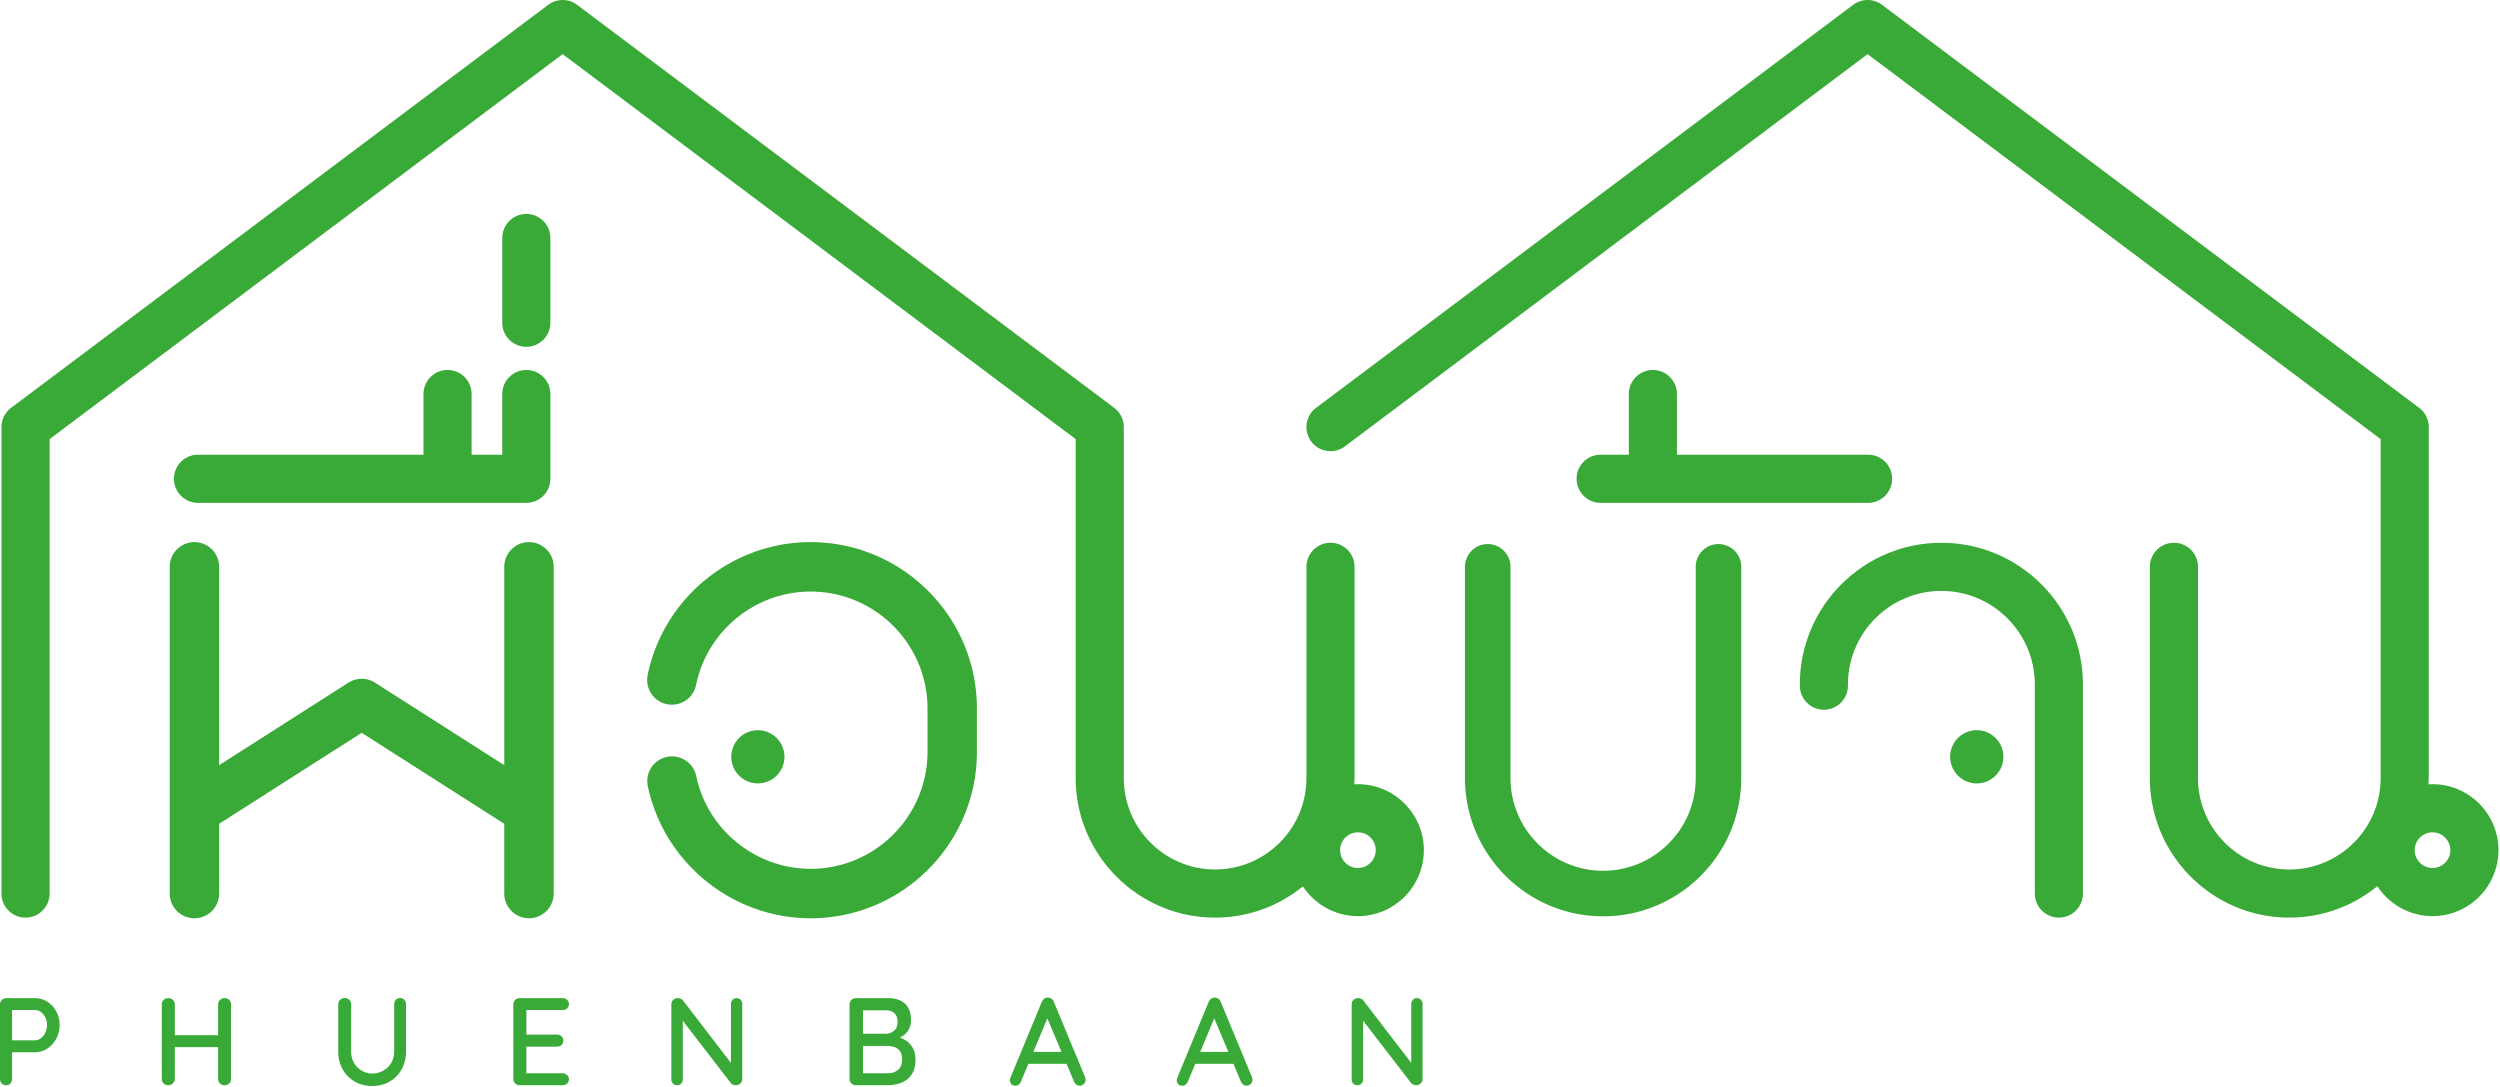
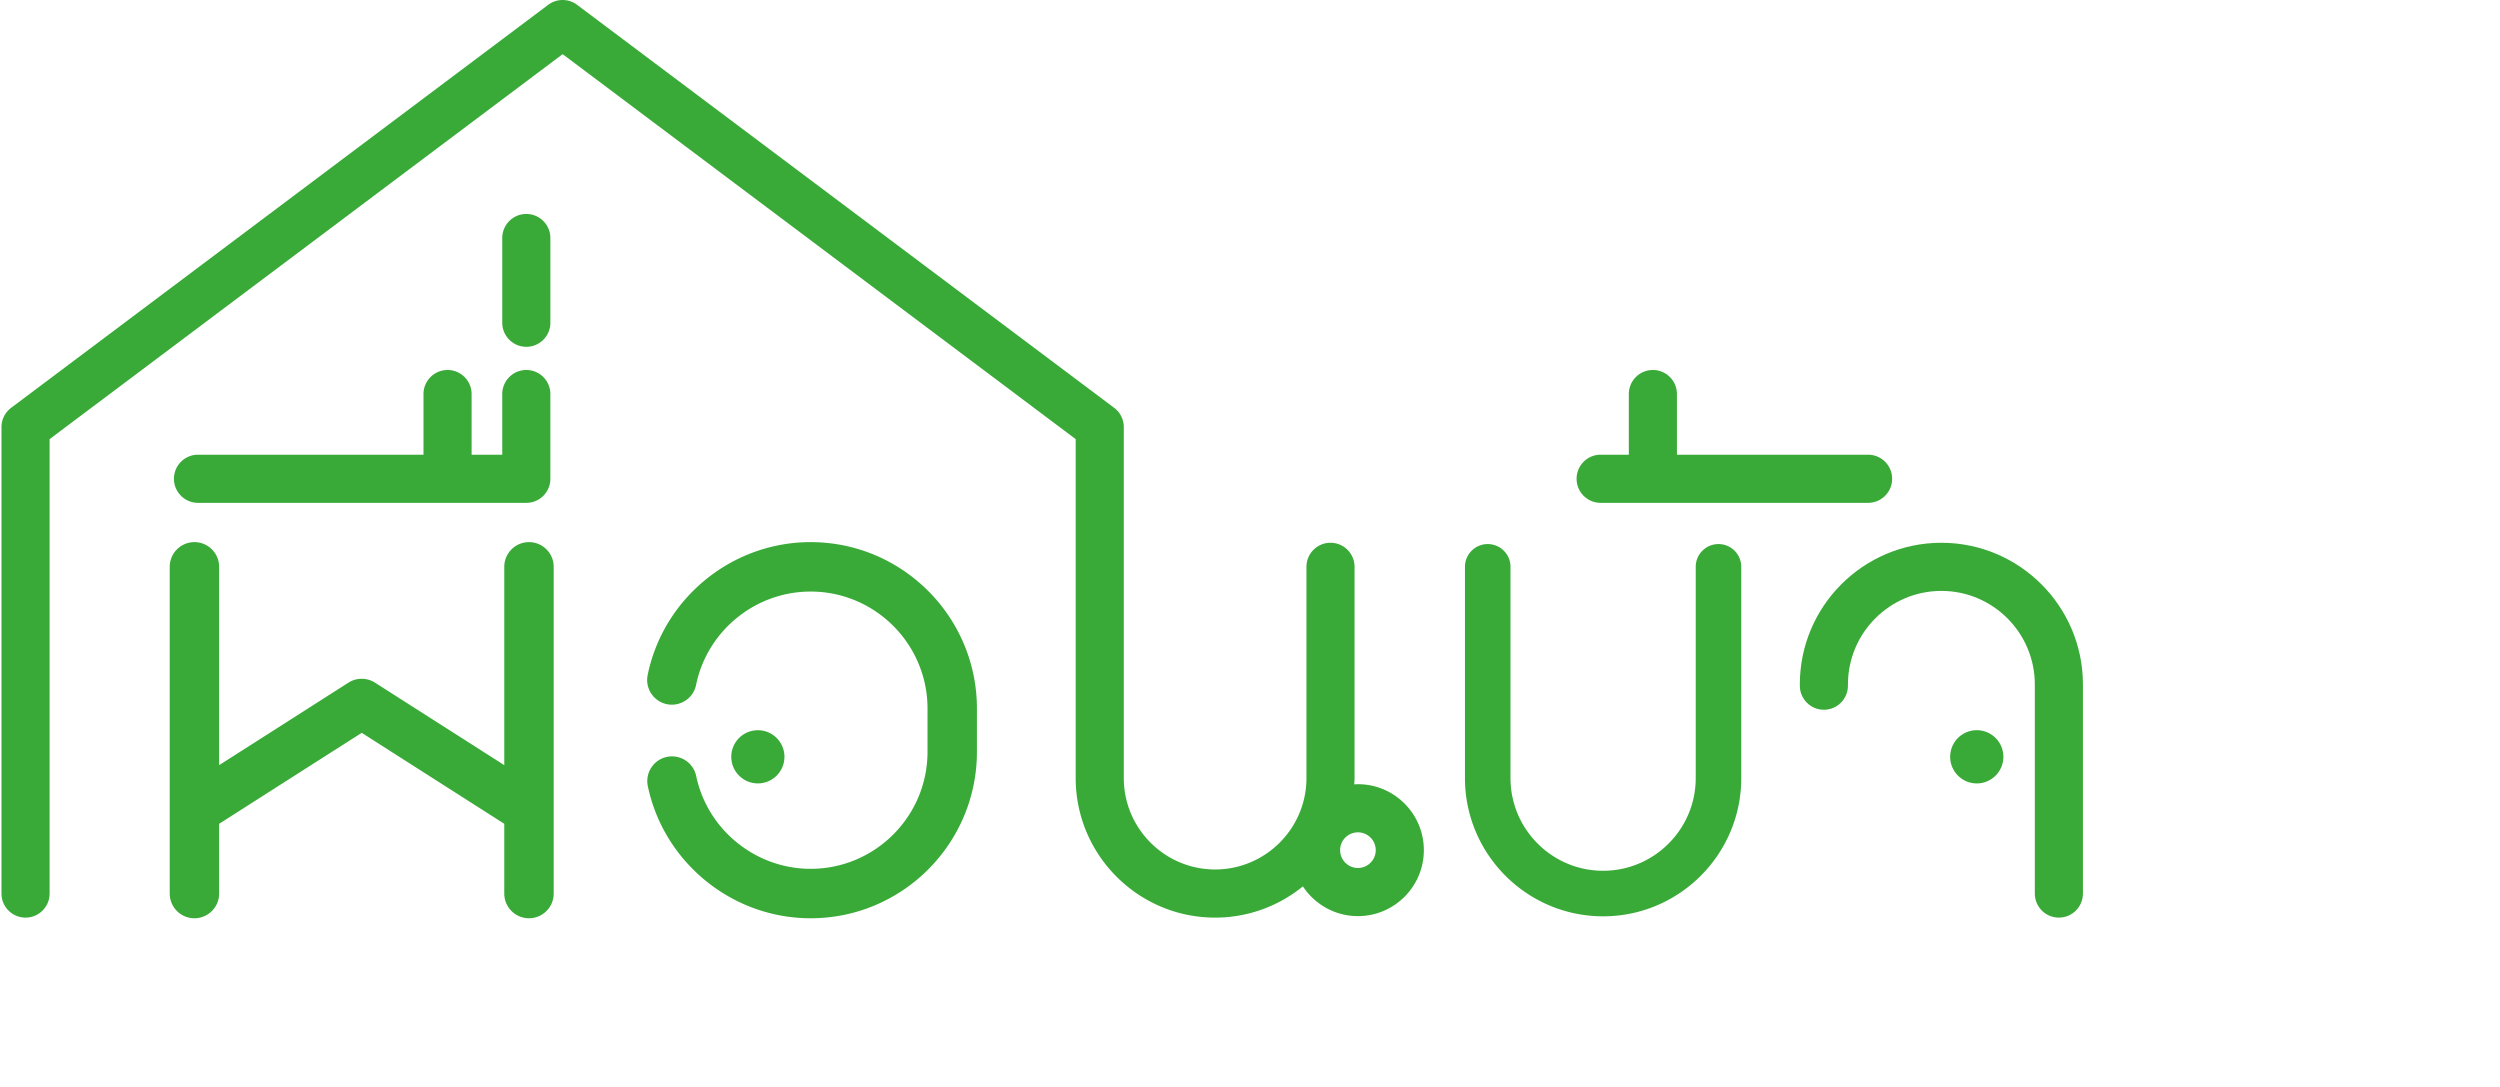
<svg xmlns="http://www.w3.org/2000/svg" width="980" height="426" fill="none">
  <g fill="#39AA37" clip-path="url(#a)">
    <path d="M647.927 145.037c-5.21 0-9.431 4.223-9.431 9.435v23.771h-11.039c-5.21 0-9.431 4.224-9.431 9.436 0 5.213 4.221 9.436 9.431 9.436h104.831c5.211 0 9.431-4.223 9.431-9.436 0-5.212-4.22-9.436-9.431-9.436h-74.93v-23.771c0-5.212-4.221-9.435-9.431-9.435ZM217.05 350.269V222.202c0-5.351-4.337-9.689-9.685-9.689-5.351 0-9.688 4.338-9.688 9.689v77.739l-50.678-32.339a9.674 9.674 0 0 0-10.417 0l-50.68 32.339v-77.739c0-5.351-4.338-9.689-9.685-9.689-5.35 0-9.685 4.338-9.685 9.689v128.067c0 5.351 4.334 9.69 9.685 9.69 5.347 0 9.684-4.339 9.684-9.69v-27.341l55.891-35.663 55.885 35.663v27.341c0 5.351 4.337 9.69 9.688 9.69 5.348 0 9.685-4.339 9.685-9.69Zm-41.611-205.232c-5.207 0-9.431 4.223-9.431 9.435v23.771H77.619c-5.21 0-9.43 4.224-9.43 9.436 0 5.213 4.22 9.436 9.43 9.436h128.696c5.21 0 9.431-4.223 9.431-9.436v-33.207c0-5.212-4.221-9.435-9.431-9.435-5.208 0-9.432 4.223-9.432 9.435v23.771H184.87v-23.771c0-5.212-4.224-9.435-9.431-9.435Zm30.877-9.085c5.207 0 9.431-4.224 9.431-9.436V93.312c0-5.212-4.224-9.435-9.431-9.435-5.207 0-9.431 4.223-9.431 9.435v33.204c0 5.212 4.224 9.436 9.431 9.436Zm111.443 76.559c-30.837 0-57.699 21.908-63.875 52.092-1.07 5.243 2.306 10.362 7.547 11.439 5.23 1.056 10.357-2.308 11.431-7.551 4.339-21.207 23.218-36.599 44.897-36.599 25.268 0 45.828 20.568 45.828 45.849v16.989c0 25.281-20.56 45.848-45.828 45.848-21.572 0-40.437-15.301-44.855-36.381-1.096-5.238-6.212-8.571-11.464-7.497-5.236 1.098-8.59 6.234-7.492 11.469 6.289 30.012 33.124 51.791 63.811 51.791 35.95 0 65.198-29.262 65.198-65.23v-16.989c0-35.971-29.248-65.23-65.198-65.23Z" />
    <path d="M307.508 296.669c0-5.762-4.67-10.433-10.428-10.433-5.759 0-10.429 4.671-10.429 10.433 0 5.761 4.67 10.432 10.429 10.432 5.758 0 10.428-4.671 10.428-10.432Zm453.513-83.903c-30.597 0-55.489 24.904-55.489 55.515v.51c0 5.21 4.222 9.433 9.431 9.433 5.21 0 9.431-4.223 9.431-9.433v-.51c0-20.207 16.429-36.644 36.627-36.644 20.196 0 36.625 16.437 36.625 36.644v81.988c0 5.213 4.222 9.436 9.432 9.436s9.431-4.223 9.431-9.436v-81.988c0-30.611-24.891-55.515-55.488-55.515Z" />
    <path d="M774.896 286.235c-5.758 0-10.428 4.671-10.428 10.433s4.67 10.433 10.428 10.433c5.759 0 10.429-4.671 10.429-10.433s-4.67-10.433-10.429-10.433Zm-242.588 54.012c-3.85 0-6.981-3.136-6.981-6.987 0-3.852 3.131-6.984 6.981-6.984 3.849 0 6.981 3.132 6.981 6.984 0 3.851-3.132 6.987-6.981 6.987Zm0-32.84c-.488 0-.963.045-1.445.073.037-.823.124-1.634.124-2.465v-82.814c0-5.212-4.221-9.436-9.431-9.436-5.207 0-9.428 4.224-9.428 9.436v82.814c0 19.75-16.061 35.818-35.801 35.818-19.738 0-35.799-16.068-35.799-35.818V167.419a9.427 9.427 0 0 0-3.773-7.549L226.212 1.887a9.424 9.424 0 0 0-11.314 0L4.355 159.87a9.433 9.433 0 0 0-3.773 7.549v182.85c0 5.212 4.224 9.435 9.43 9.435 5.21 0 9.432-4.223 9.432-9.435V172.135L220.555 21.229l201.114 150.906v132.88c0 30.155 24.52 54.689 54.658 54.689 13.032 0 25.004-4.6 34.406-12.247 4.627 7.016 12.563 11.662 21.575 11.662 14.249 0 25.84-11.603 25.84-25.859 0-14.256-11.591-25.853-25.84-25.853Zm141.341-94.134a8.923 8.923 0 0 0-8.924 8.928v82.816c0 20.027-16.288 36.323-36.308 36.323-20.017 0-36.302-16.296-36.302-36.323v-82.816a8.926 8.926 0 0 0-8.927-8.928 8.924 8.924 0 0 0-8.924 8.928v82.816c0 29.874 24.294 54.18 54.153 54.18 29.862 0 54.156-24.306 54.156-54.18v-82.816a8.923 8.923 0 0 0-8.924-8.928Z" />
-     <path d="M953.547 340.247c-3.85 0-6.984-3.136-6.984-6.987a6.992 6.992 0 0 1 6.984-6.984c3.849 0 6.981 3.132 6.981 6.984 0 3.851-3.132 6.987-6.981 6.987Zm0-32.84c-.541 0-1.067.047-1.599.079.036-.826.126-1.638.126-2.471V167.419a9.43 9.43 0 0 0-3.773-7.549L737.755 1.887a9.424 9.424 0 0 0-11.315 0L515.898 159.87c-4.168 3.125-5.01 9.039-1.887 13.208 3.126 4.171 9.037 5.018 13.202 1.888L732.098 21.229l201.114 150.906v132.88c0 19.75-16.06 35.818-35.801 35.818-19.738 0-35.798-16.068-35.798-35.818v-82.814c0-5.212-4.222-9.436-9.431-9.436-5.21 0-9.431 4.224-9.431 9.436v82.814c0 30.155 24.522 54.689 54.66 54.689 13.081 0 25.094-4.632 34.511-12.326 4.621 7.058 12.582 11.741 21.625 11.741 14.25 0 25.841-11.603 25.841-25.859 0-14.256-11.591-25.853-25.841-25.853ZM17.77 404.776c-.44.91-1.009 1.64-1.707 2.192-.699.555-1.47.831-2.315.831H4.731v-11.85h9.017c.845 0 1.616.268 2.315.806.698.532 1.268 1.239 1.707 2.118.44.879.659 1.854.659 2.928 0 1.071-.22 2.062-.66 2.975Zm.754-12.121a8.74 8.74 0 0 0-4.776-1.389H2.487c-.682 0-1.268.237-1.755.705-.487.473-.732 1.068-.732 1.783v29.161c0 .716.22 1.313.659 1.781.44.473 1 .706 1.684.706.713 0 1.29-.233 1.73-.706.438-.468.658-1.065.658-1.781v-10.436h9.017c1.724 0 3.315-.479 4.776-1.437 1.465-.958 2.633-2.243 3.512-3.852.876-1.608 1.315-3.405 1.315-5.389 0-1.986-.44-3.773-1.315-5.367-.879-1.589-2.047-2.852-3.512-3.779Zm69.511-1.39c-.685 0-1.276.237-1.78.707-.504.473-.754 1.065-.754 1.781v12.045H68.536v-12.045c0-.716-.25-1.308-.755-1.781-.504-.47-1.08-.707-1.731-.707-.78 0-1.414.237-1.901.707-.488.473-.732 1.065-.732 1.781v29.164c0 .715.236 1.309.71 1.78.47.473 1.078.707 1.827.707a2.52 2.52 0 0 0 1.78-.707c.501-.471.771-1.065.803-1.78V410.48H85.5v12.437c0 .715.242 1.309.732 1.78a2.42 2.42 0 0 0 1.754.707c.777 0 1.405-.234 1.876-.707.47-.471.707-1.065.707-1.78v-29.164c0-.716-.229-1.308-.682-1.781-.457-.47-1.073-.707-1.853-.707Zm68.78-.049c-.716 0-1.276.237-1.682.71-.408.47-.611 1.062-.611 1.778v18.482c0 1.724-.397 3.229-1.194 4.514a8.623 8.623 0 0 1-3.143 3.02c-1.301.735-2.731 1.102-4.291 1.102a7.933 7.933 0 0 1-4.044-1.102 8.346 8.346 0 0 1-3.047-3.02c-.764-1.285-1.146-2.79-1.146-4.514v-18.482c0-.716-.251-1.308-.755-1.778-.504-.473-1.065-.71-1.681-.71-.781 0-1.414.237-1.901.71-.487.47-.732 1.062-.732 1.778v18.482c0 2.604.577 4.928 1.731 6.976 1.152 2.049 2.73 3.649 4.726 4.804 1.999 1.155 4.283 1.733 6.849 1.733 2.602 0 4.892-.578 6.874-1.733 1.982-1.155 3.543-2.755 4.68-4.804 1.135-2.048 1.707-4.372 1.707-6.976v-18.482c0-.716-.215-1.308-.634-1.778-.422-.473-.994-.71-1.706-.71Zm63.757 4.733c.684 0 1.259-.211 1.729-.637.473-.419.71-.972.71-1.657 0-.681-.237-1.251-.71-1.707-.47-.457-1.045-.682-1.729-.682h-16.866c-.684 0-1.267.237-1.754.705-.487.473-.732 1.068-.732 1.783v29.161c0 .716.245 1.313.732 1.781.487.473 1.07.706 1.754.706h16.866c.684 0 1.259-.216 1.729-.656.473-.439.71-1.003.71-1.685 0-.617-.237-1.161-.71-1.631a2.35 2.35 0 0 0-1.729-.707h-14.233v-10.436h12.039c.684 0 1.259-.214 1.729-.637.473-.419.71-.975.71-1.656 0-.716-.237-1.302-.71-1.756-.47-.453-1.045-.682-1.729-.682h-12.039v-9.607h14.233Zm68.195-4.684c-.65 0-1.186.22-1.608.659-.422.437-.634.984-.634 1.632v23.094l-18.817-24.506c-.194-.293-.496-.513-.901-.659a3.41 3.41 0 0 0-1.146-.22c-.682 0-1.267.228-1.754.682-.488.457-.733 1.059-.733 1.806v29.408c0 .618.203 1.145.612 1.584.405.44.951.659 1.632.659.649 0 1.186-.219 1.608-.659a2.2 2.2 0 0 0 .634-1.584v-23.029l18.913 24.54c.195.228.479.408.854.538.374.129.723.194 1.047.194.715 0 1.307-.234 1.78-.707.47-.471.707-1.065.707-1.78v-29.361c0-.648-.203-1.195-.611-1.632-.406-.439-.932-.659-1.583-.659Zm63.271 28.115c-1.043.896-2.405 1.341-4.095 1.341h-9.65v-10.726h9.357c.91 0 1.819.127 2.729.389.91.259 1.673.761 2.293 1.51.616.747.926 1.888.926 3.415 0 1.82-.521 3.178-1.56 4.071Zm-1.414-22.19c.811.763 1.22 1.91 1.22 3.44 0 1.496-.448 2.626-1.344 3.386a4.807 4.807 0 0 1-3.092 1.195h-9.115v-9.168h9.016c1.397 0 2.501.386 3.315 1.147Zm4.435 10.658c-.746-.484-1.537-.834-2.351-1.124.087-.039.197-.053.279-.096 1.349-.682 2.371-1.62 3.072-2.803.698-1.187 1.048-2.513 1.048-3.976 0-2.795-.772-4.927-2.315-6.387-1.543-1.465-3.813-2.197-6.801-2.197h-12.478c-.684 0-1.267.237-1.755.706-.487.474-.732 1.065-.732 1.782v29.163c0 .715.245 1.31.732 1.78a2.424 2.424 0 0 0 1.755.708h12.478c1.234 0 2.492-.155 3.779-.465 1.267-.3 2.465-.837 3.531-1.584 1.074-.746 1.935-1.78 2.586-3.096.65-1.318.974-2.967.974-4.95 0-1.82-.357-3.339-1.073-4.559-.715-1.22-1.625-2.186-2.729-2.902Zm50.022 4.486 5.474-13.143 5.553 13.143h-11.027Zm8.034-19.603a2.528 2.528 0 0 0-.924-1.221 2.342 2.342 0 0 0-1.366-.439 2.243 2.243 0 0 0-1.438.392c-.44.29-.772.715-1.001 1.268l-12.379 29.941a2.504 2.504 0 0 0-.146.78c.031.617.225 1.13.583 1.536.357.408.895.611 1.61.611.488 0 .927-.147 1.316-.439.391-.29.681-.699.876-1.218l2.885-6.928h14.954l2.929 6.928c.184.474.495.887.898 1.195a2.19 2.19 0 0 0 1.343.462c.584 0 1.113-.22 1.583-.659.473-.44.707-1.014.707-1.73 0-.324-.065-.651-.195-.978l-12.235-29.501Zm57.38 19.603 5.475-13.143 5.553 13.143h-11.028Zm8.035-19.603a2.528 2.528 0 0 0-.924-1.221 2.34 2.34 0 0 0-1.366-.439 2.245 2.245 0 0 0-1.439.392c-.439.29-.772.715-.999 1.268l-12.383 29.941a2.55 2.55 0 0 0-.143.78c.03.617.225 1.13.582 1.536.358.408.896.611 1.611.611.487 0 .927-.147 1.315-.439.392-.29.682-.699.876-1.218l2.887-6.928H483.5l2.929 6.928c.184.473.495.887.898 1.195.409.307.854.462 1.344.462.582 0 1.112-.22 1.582-.659.474-.44.707-1.014.707-1.73 0-.324-.064-.651-.194-.978l-12.236-29.501Zm76.92-1.466c-.651 0-1.186.22-1.608.659-.422.437-.634.984-.634 1.632v23.094l-18.817-24.506c-.194-.293-.496-.513-.901-.659a3.415 3.415 0 0 0-1.147-.22c-.681 0-1.267.228-1.754.682-.487.457-.732 1.059-.732 1.806v29.408c0 .618.203 1.145.611 1.584.405.44.952.659 1.634.659.647 0 1.185-.219 1.607-.659a2.2 2.2 0 0 0 .634-1.584v-23.029l18.913 24.54c.194.228.478.408.853.538.375.129.724.194 1.047.194.716 0 1.308-.234 1.781-.707.47-.471.707-1.065.707-1.78v-29.361c0-.648-.203-1.195-.612-1.632-.406-.439-.932-.659-1.582-.659Z" />
  </g>
  <defs>
    <clipPath id="a">
      <path fill="#fff" d="M0 0h980v426H0z" />
    </clipPath>
  </defs>
</svg>